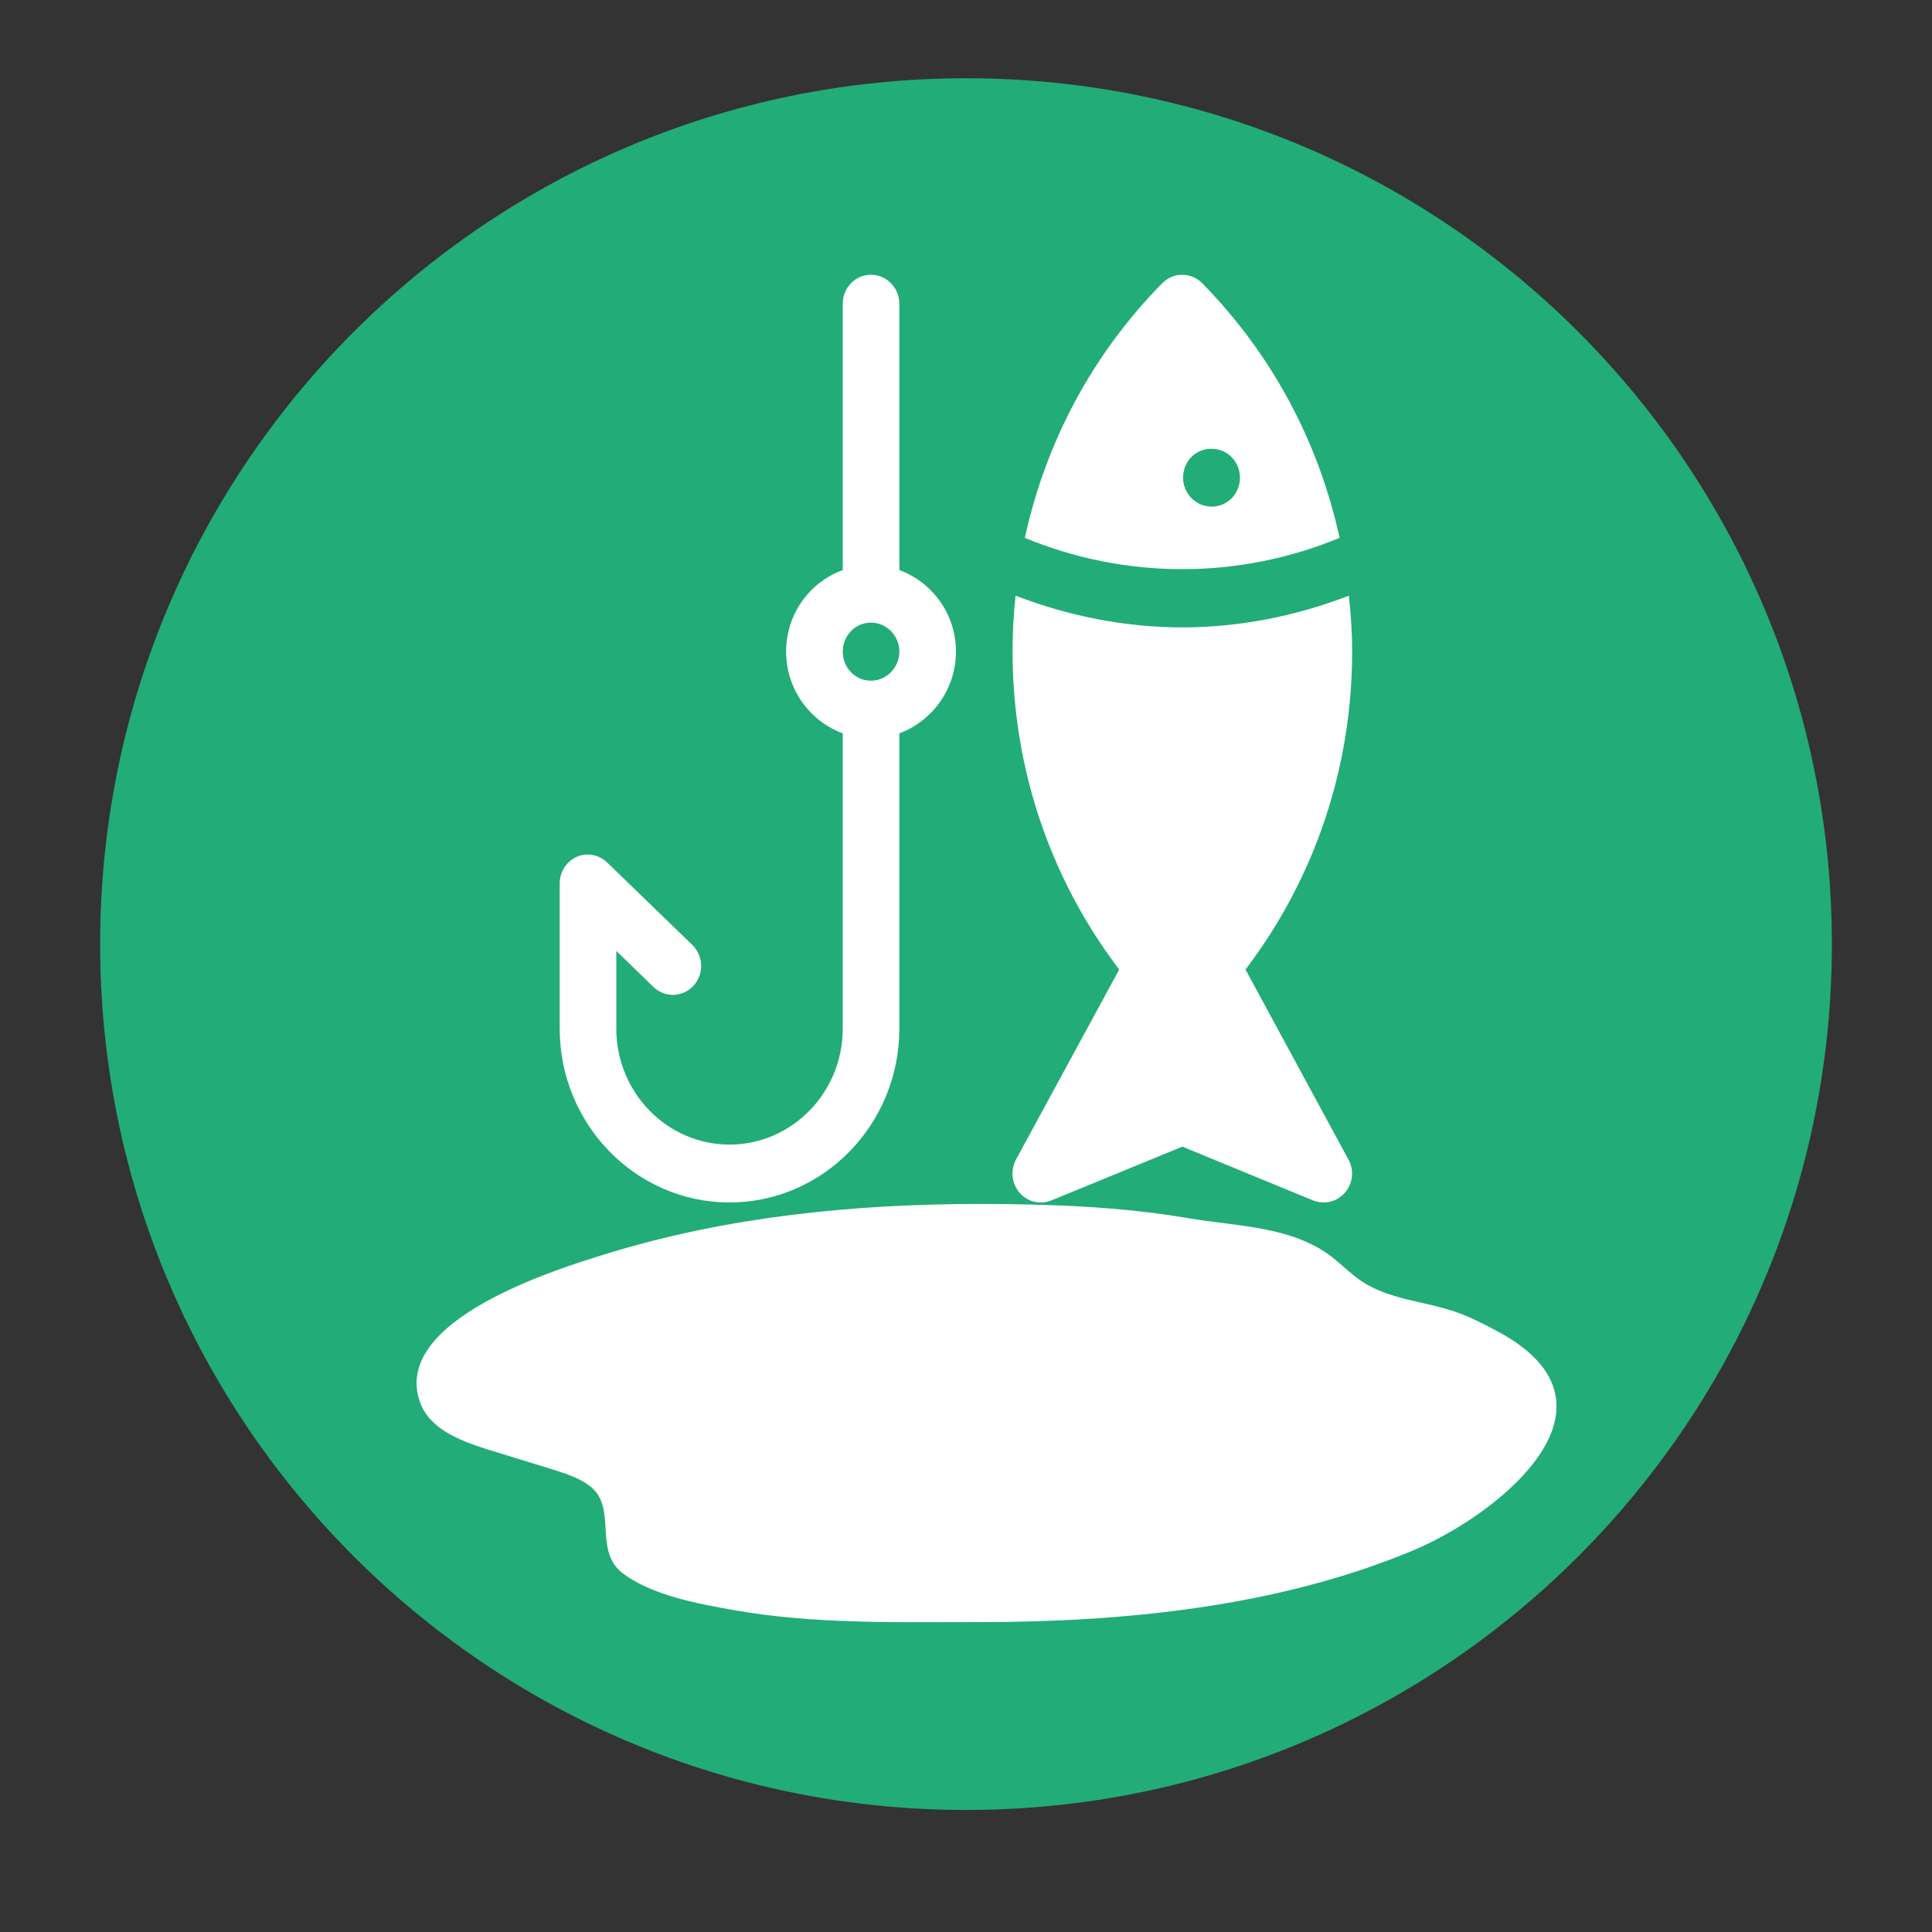
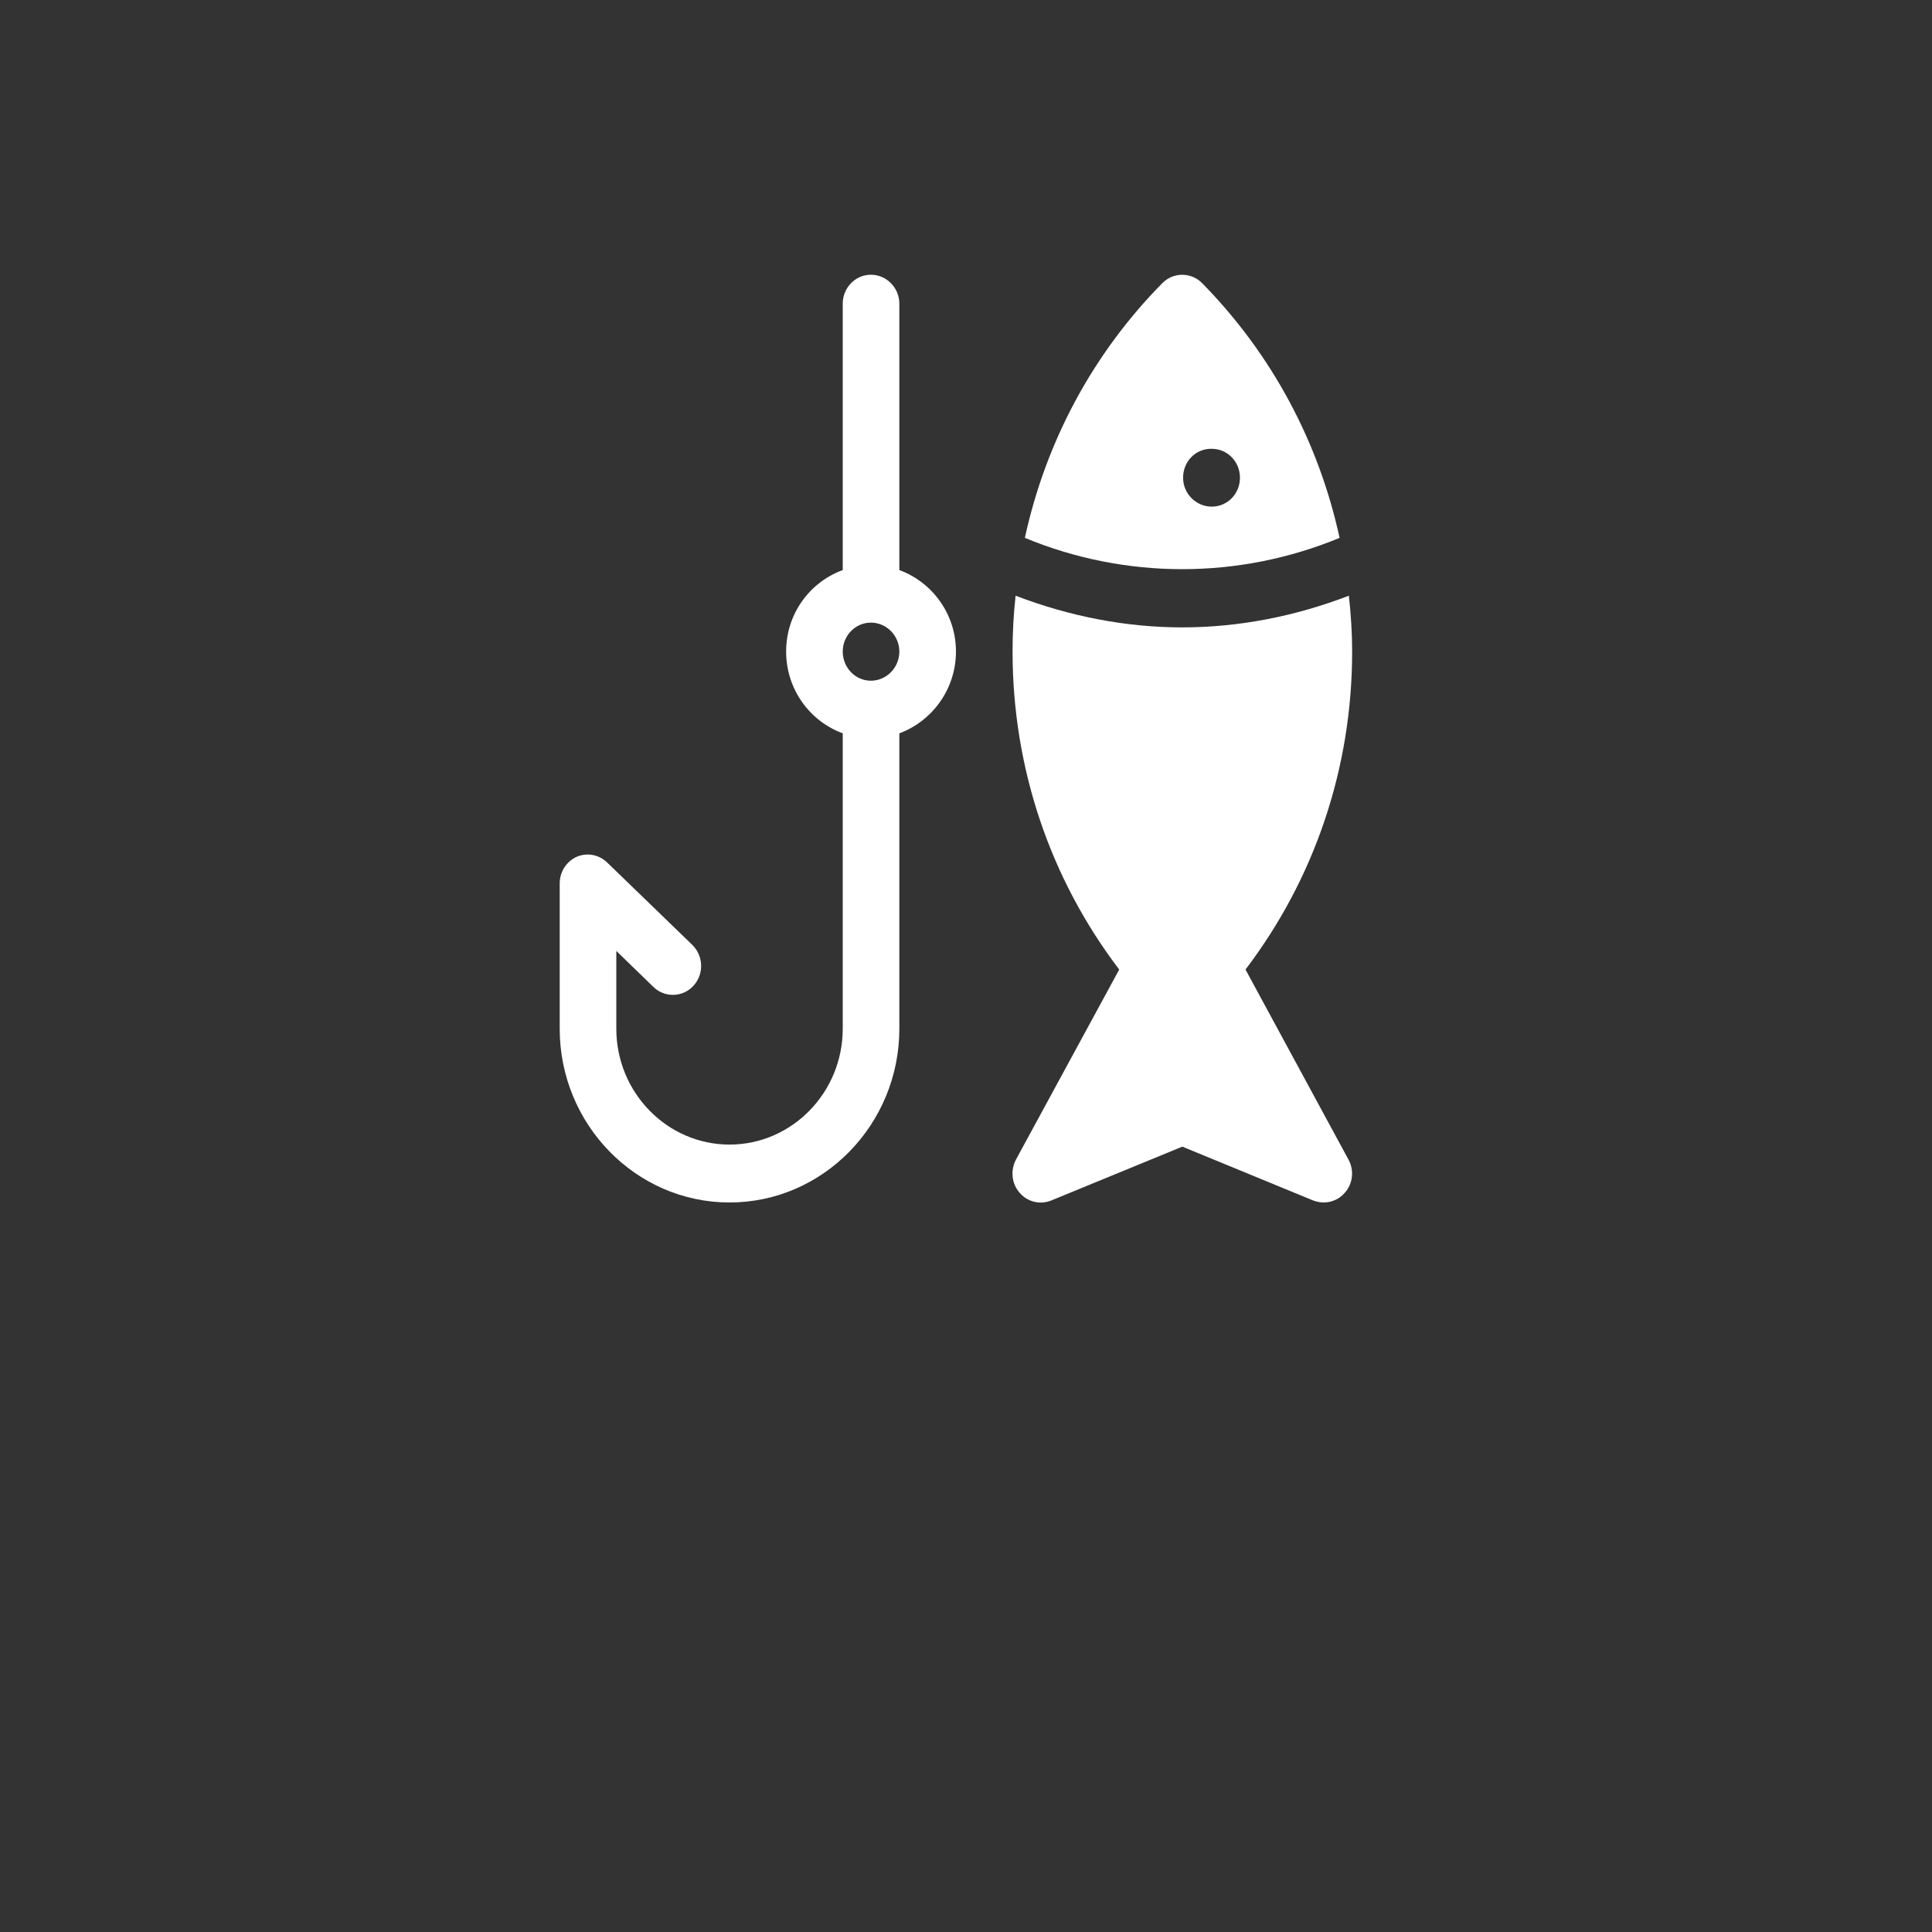
<svg xmlns="http://www.w3.org/2000/svg" width="40" zoomAndPan="magnify" viewBox="0 0 30 30" height="40" preserveAspectRatio="xMidYMid meet" version="1.0">
  <rect x="0" y="0" width="30" height="30" fill="#333333" stroke="none" />
  <defs>
    <clipPath id="aee22d8c3c">
-       <path d="M 1.555 1.215 L 28.445 1.215 L 28.445 28.105 L 1.555 28.105 Z M 1.555 1.215 " clip-rule="nonzero" />
-     </clipPath>
+       </clipPath>
    <clipPath id="fcf55704b6">
-       <path d="M 15 1.215 C 7.574 1.215 1.555 7.234 1.555 14.66 C 1.555 22.086 7.574 28.105 15 28.105 C 22.426 28.105 28.445 22.086 28.445 14.66 C 28.445 7.234 22.426 1.215 15 1.215 " clip-rule="nonzero" />
-     </clipPath>
+       </clipPath>
    <clipPath id="fb1e23fe14">
      <path d="M 8.691 4.211 L 15 4.211 L 15 18.727 L 8.691 18.727 Z M 8.691 4.211 " clip-rule="nonzero" />
    </clipPath>
    <clipPath id="b54dda2f22">
      <path d="M 15 9 L 21 9 L 21 18.727 L 15 18.727 Z M 15 9 " clip-rule="nonzero" />
    </clipPath>
    <clipPath id="3ce8dbbc50">
      <path d="M 15 4.211 L 21 4.211 L 21 9 L 15 9 Z M 15 4.211 " clip-rule="nonzero" />
    </clipPath>
    <clipPath id="ad0299fe28">
-       <path d="M 6.066 18.695 L 24.211 18.695 L 24.211 25.227 L 6.066 25.227 Z M 6.066 18.695 " clip-rule="nonzero" />
-     </clipPath>
+       </clipPath>
  </defs>
  <g clip-path="url(#aee22d8c3c)">
    <g clip-path="url(#fcf55704b6)">
-       <path fill="#22ac78" d="M 1.555 1.215 L 28.445 1.215 L 28.445 28.105 L 1.555 28.105 Z M 1.555 1.215 " fill-opacity="1" fill-rule="nonzero" />
-     </g>
+       </g>
  </g>
  <g clip-path="url(#fb1e23fe14)">
    <path fill="#ffffff" d="M 13.965 8.852 L 13.965 4.715 C 13.965 4.469 13.766 4.266 13.523 4.266 C 13.281 4.266 13.086 4.469 13.086 4.715 L 13.086 8.852 C 12.574 9.039 12.207 9.531 12.207 10.117 C 12.207 10.703 12.574 11.199 13.086 11.387 L 13.086 15.973 C 13.086 16.965 12.297 17.773 11.328 17.773 C 10.359 17.773 9.57 16.965 9.57 15.973 L 9.57 14.766 L 10.145 15.324 C 10.32 15.496 10.602 15.488 10.766 15.309 C 10.934 15.129 10.926 14.844 10.75 14.672 L 9.43 13.395 C 9.301 13.27 9.117 13.234 8.953 13.305 C 8.793 13.379 8.691 13.539 8.691 13.719 L 8.691 15.973 C 8.691 17.461 9.875 18.672 11.328 18.672 C 12.781 18.672 13.965 17.461 13.965 15.973 L 13.965 11.387 C 14.473 11.199 14.844 10.703 14.844 10.117 C 14.844 9.531 14.473 9.039 13.965 8.852 Z M 13.523 10.57 C 13.281 10.57 13.086 10.367 13.086 10.117 C 13.086 9.871 13.281 9.668 13.523 9.668 C 13.766 9.668 13.965 9.871 13.965 10.117 C 13.965 10.367 13.766 10.57 13.523 10.57 Z M 13.523 10.57 " fill-opacity="1" fill-rule="nonzero" />
  </g>
  <g clip-path="url(#b54dda2f22)">
    <path fill="#ffffff" d="M 19.34 15.055 C 20.41 13.648 20.996 11.93 20.996 10.117 C 20.996 9.828 20.977 9.539 20.945 9.25 C 20.113 9.57 19.238 9.742 18.359 9.742 C 17.48 9.742 16.605 9.57 15.77 9.25 C 15.738 9.539 15.723 9.828 15.723 10.117 C 15.723 11.93 16.309 13.648 17.379 15.055 L 15.777 18.004 C 15.688 18.172 15.707 18.379 15.832 18.52 C 15.953 18.664 16.152 18.711 16.324 18.641 L 18.359 17.805 L 20.391 18.641 C 20.445 18.66 20.5 18.672 20.555 18.672 C 20.68 18.672 20.801 18.617 20.883 18.52 C 21.008 18.379 21.031 18.172 20.938 18.004 Z M 19.34 15.055 " fill-opacity="1" fill-rule="nonzero" />
  </g>
  <g clip-path="url(#3ce8dbbc50)">
    <path fill="#ffffff" d="M 18.668 4.398 C 18.496 4.223 18.219 4.223 18.047 4.398 C 16.965 5.496 16.238 6.863 15.914 8.352 C 17.48 9 19.234 9 20.801 8.352 C 20.477 6.863 19.75 5.5 18.668 4.398 Z M 18.816 7.867 C 18.574 7.867 18.371 7.668 18.371 7.418 C 18.371 7.168 18.562 6.969 18.805 6.969 L 18.816 6.969 C 19.059 6.969 19.254 7.168 19.254 7.418 C 19.254 7.668 19.059 7.867 18.816 7.867 Z M 18.816 7.867 " fill-opacity="1" fill-rule="nonzero" />
  </g>
  <g clip-path="url(#ad0299fe28)">
    <path fill="#ffffff" d="M 24.164 21.945 C 24.066 22.832 22.812 23.715 21.926 24.082 C 19.832 24.953 17.449 25.188 15.207 25.188 C 13.93 25.188 12.645 25.223 11.383 25 C 10.84 24.902 10.113 24.773 9.66 24.422 C 9.215 24.07 9.586 23.414 9.168 23.082 C 9 22.949 8.793 22.887 8.59 22.82 C 8.246 22.715 7.906 22.609 7.562 22.504 C 7.145 22.371 6.672 22.191 6.523 21.777 C 6.066 20.504 8.621 19.711 9.457 19.457 C 11.305 18.891 13.277 18.695 15.207 18.695 C 16.277 18.695 17.383 18.734 18.441 18.914 C 19.188 19.043 20.062 19.035 20.684 19.52 C 20.844 19.645 20.984 19.789 21.148 19.898 C 21.574 20.18 22.109 20.203 22.59 20.367 C 22.812 20.441 23.023 20.551 23.23 20.66 C 23.965 21.047 24.211 21.496 24.164 21.945 Z M 24.164 21.945 " fill-opacity="1" fill-rule="nonzero" />
  </g>
</svg>